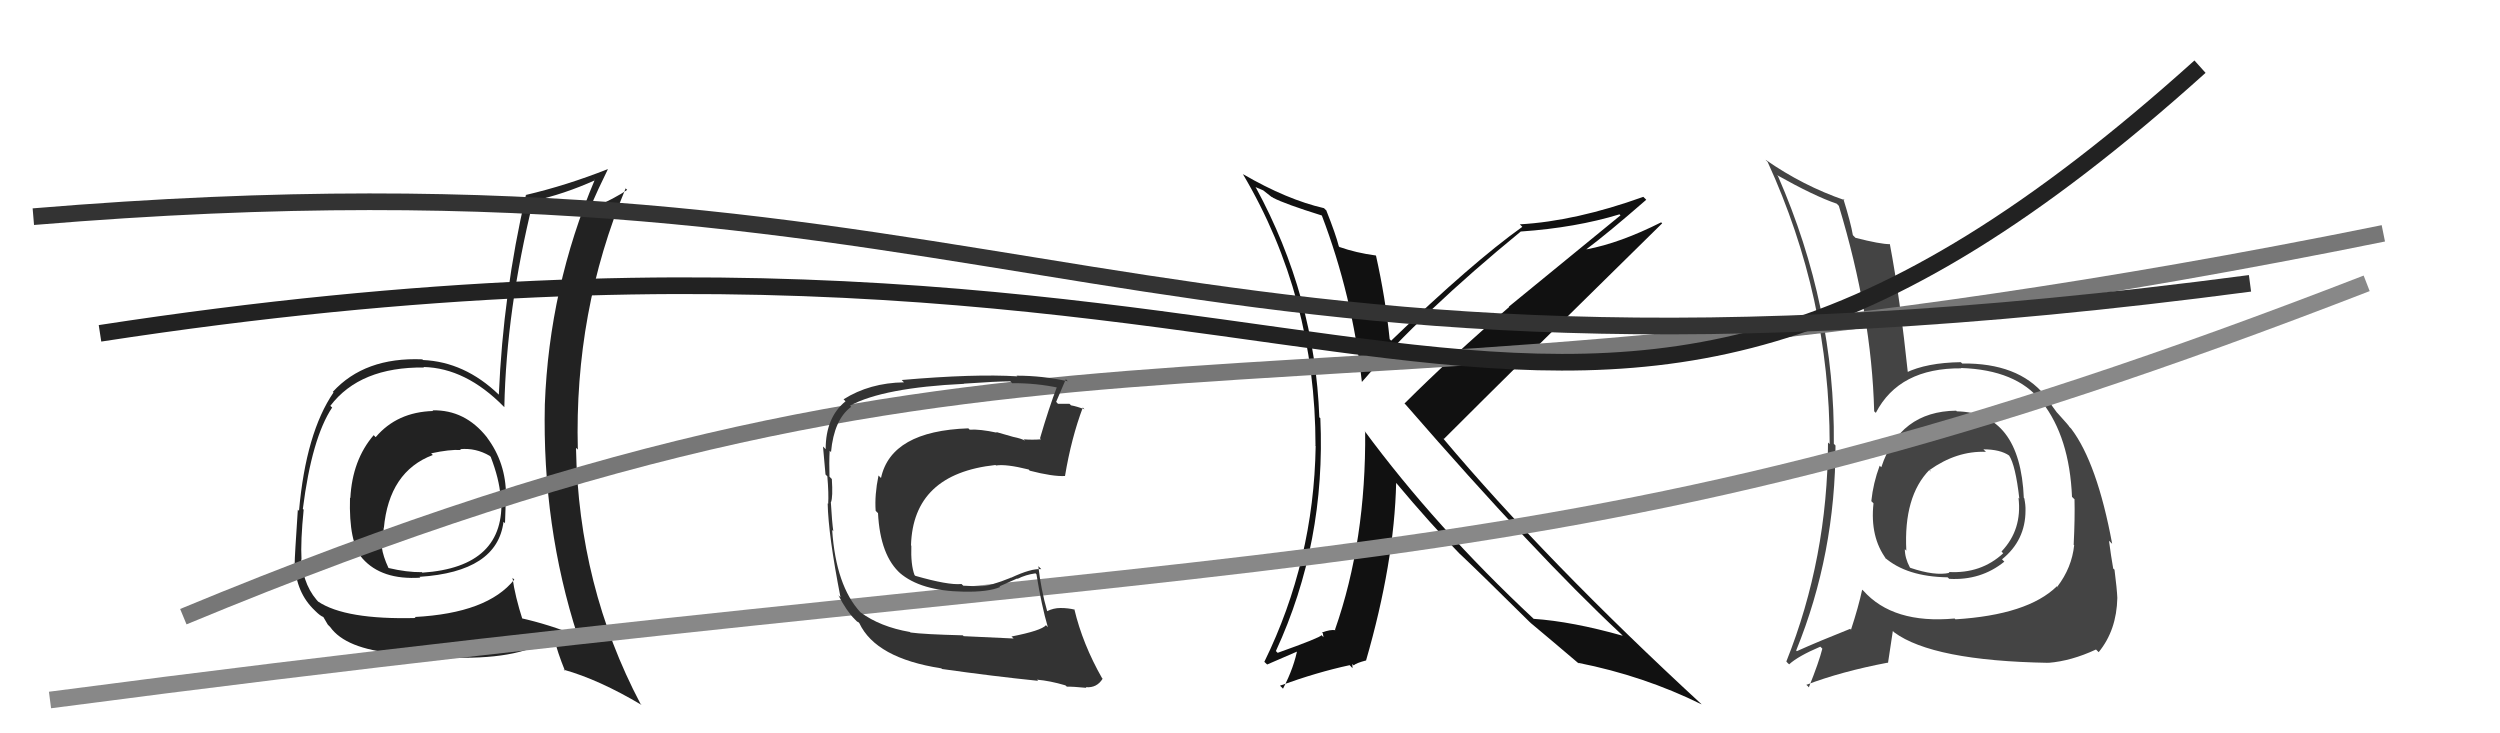
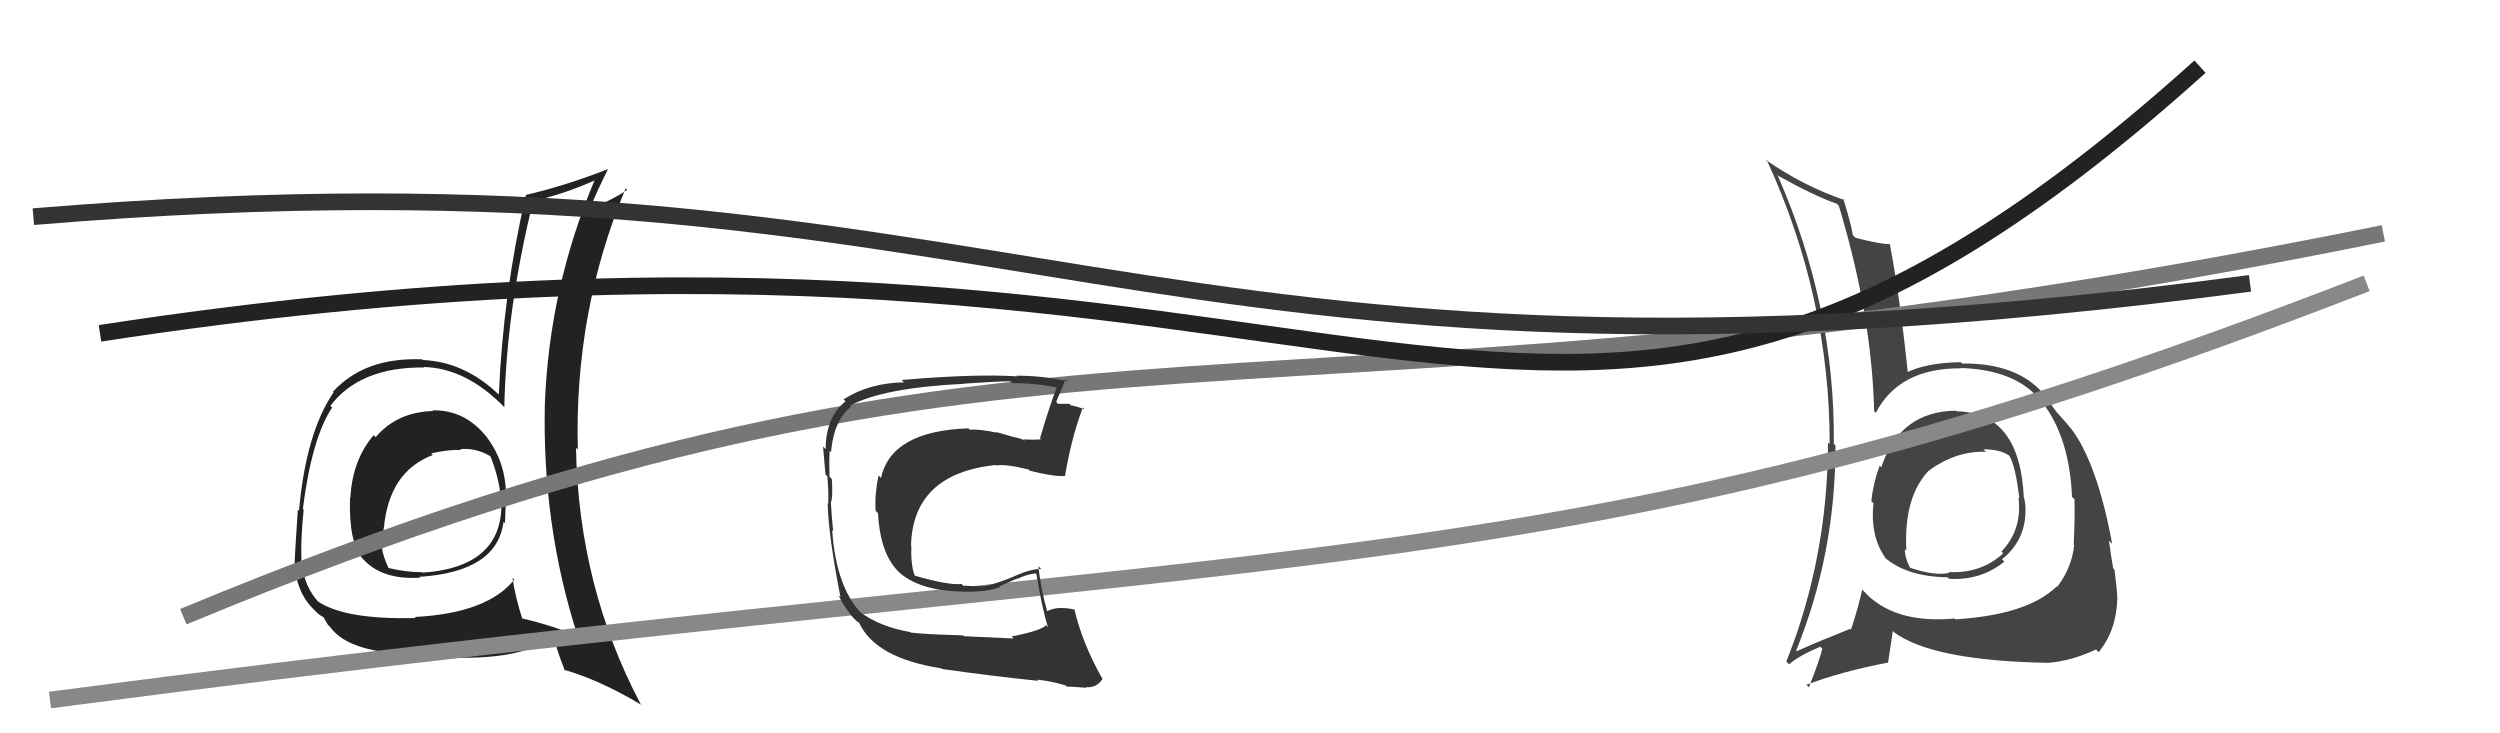
<svg xmlns="http://www.w3.org/2000/svg" width="150" height="44" viewBox="0,0,150,44">
  <path fill="#444" d="M117.49 24.77L117.38 24.65L117.37 24.64Q113.98 24.68 112.88 28.03L112.85 28.01L112.78 27.94Q112.39 28.99 112.28 30.06L112.28 30.07L112.41 30.20Q112.19 32.22 113.18 33.55L113.18 33.55L113.07 33.44Q114.39 34.60 116.86 34.64L116.86 34.64L116.95 34.73Q118.85 34.84 120.26 33.70L120.09 33.53L120.12 33.56Q121.53 32.42 121.53 30.63L121.65 30.75L121.53 30.63Q121.54 30.30 121.46 29.92L121.54 29.99L121.43 29.88Q121.21 24.75 117.40 24.68ZM117.33 37.17L117.43 37.27L117.28 37.11Q113.58 37.45 111.79 35.43L111.83 35.47L111.73 35.38Q111.51 36.41 111.06 37.78L111.13 37.86L111.01 37.73Q109.07 38.50 107.81 39.07L107.91 39.17L107.77 39.03Q110.13 33.24 110.13 26.73L110.07 26.67L110.03 26.63Q110.11 18.41 106.68 10.57L106.56 10.44L106.61 10.50Q108.87 11.77 110.20 12.22L110.27 12.29L110.33 12.35Q112.30 18.85 112.45 24.67L112.48 24.71L112.55 24.77Q113.95 22.07 117.68 22.10L117.77 22.19L117.66 22.08Q120.97 22.19 122.45 24.05L122.53 24.13L122.52 24.12Q124.17 26.23 124.32 29.81L124.43 29.92L124.47 29.95Q124.50 31.09 124.42 32.69L124.42 32.69L124.45 32.71Q124.31 34.06 123.44 35.20L123.57 35.34L123.41 35.18Q121.66 36.89 117.32 37.16ZM122.84 39.71L122.85 39.72L122.91 39.77Q124.28 39.66 125.76 38.97L125.88 39.09L125.92 39.13Q127.00 37.81 127.04 35.87L127.00 35.83L127.04 35.88Q127.02 35.36 126.87 34.18L126.76 34.08L126.79 34.10Q126.66 33.36 126.54 32.45L126.59 32.49L126.73 32.63Q125.83 27.78 124.27 25.72L124.34 25.79L124.15 25.60Q124.22 25.63 123.42 24.75L123.48 24.82L123.40 24.73Q123.25 24.55 122.72 23.75L122.64 23.67L122.68 23.71Q121.08 21.77 117.73 21.81L117.64 21.72L117.65 21.73Q115.59 21.76 114.34 22.37L114.50 22.54L114.49 22.53Q114.00 17.84 113.39 14.64L113.40 14.66L113.39 14.65Q112.82 14.65 111.33 14.27L111.20 14.14L111.17 14.10Q111.05 13.38 110.60 11.93L110.58 11.91L110.68 12.01Q108.18 11.15 105.94 9.59L105.94 9.60L106.06 9.72Q109.78 17.85 109.78 26.64L109.72 26.59L109.68 26.55Q109.66 33.49 107.18 39.69L107.27 39.79L107.35 39.86Q107.88 39.37 109.22 38.80L109.20 38.78L109.34 38.92Q109.14 39.72 108.53 41.24L108.45 41.15L108.38 41.09Q110.48 40.29 113.26 39.76L113.28 39.78L113.57 37.86L113.65 37.94Q115.97 39.65 122.90 39.77ZM118.97 26.93L119.10 27.06L119.00 26.96Q120.02 26.96 120.56 27.34L120.53 27.31L120.54 27.32Q120.93 27.90 121.16 29.92L121.24 29.99L121.11 29.87Q121.34 31.78 120.09 33.09L120.10 33.10L120.19 33.20Q118.86 34.43 116.92 34.32L116.94 34.34L116.97 34.37Q116.10 34.57 114.62 34.07L114.54 33.99L114.59 34.04Q114.29 33.48 114.29 32.94L114.22 32.88L114.38 33.04Q114.21 29.78 115.77 28.19L115.81 28.22L115.85 28.30L115.76 28.21Q117.40 27.04 119.16 27.11Z" />
-   <path fill="#111" d="M79.20 12.81L79.28 12.90L79.31 12.93Q81.14 17.73 81.71 22.90L81.66 22.85L81.72 22.91Q85.36 18.71 91.26 13.88L91.34 13.95L91.27 13.89Q94.55 13.66 97.17 12.86L97.23 12.92L90.53 18.40L90.55 18.42Q87.13 21.36 84.27 24.21L84.29 24.23L84.36 24.30Q92.18 33.30 97.24 38.02L97.39 38.17L97.38 38.15Q94.34 37.29 92.02 37.13L91.86 36.97L92.01 37.12Q86.14 31.64 81.84 25.81L81.87 25.85L81.91 25.88Q81.97 32.45 80.10 37.78L80.15 37.83L80.13 37.81Q79.82 37.76 79.32 37.95L79.37 38.00L79.41 38.23L79.29 38.11Q79.21 38.26 76.66 39.17L76.49 39.00L76.55 39.07Q79.56 32.56 79.22 25.09L79.16 25.04L79.16 25.04Q78.89 17.76 75.35 11.25L75.32 11.22L75.79 11.42L76.30 11.82L76.34 11.83L76.39 11.87Q77.10 12.24 79.31 12.93ZM79.57 12.61L79.55 12.60L79.44 12.49Q77.22 11.98 74.60 10.46L74.63 10.49L74.57 10.44Q78.93 17.80 78.93 26.74L78.88 26.70L78.94 26.76Q78.83 33.65 75.86 39.71L76.03 39.87L78.04 39.00L77.87 38.83Q77.66 40.02 76.98 41.32L76.86 41.20L76.80 41.14Q79.03 40.33 80.98 39.91L81.15 40.09L81.14 39.84L81.22 39.92Q81.38 39.78 81.95 39.63L81.89 39.57L81.96 39.64Q83.66 33.76 83.77 28.96L83.77 28.96L83.75 28.95Q85.84 31.45 87.67 33.32L87.66 33.31L87.60 33.24Q88.86 34.43 91.86 37.40L91.76 37.30L91.91 37.44L91.82 37.36Q92.96 38.31 94.83 39.90L94.82 39.90L94.69 39.77Q98.63 40.55 102.09 42.26L102.01 42.17L102.12 42.28Q92.79 33.68 86.55 26.26L86.65 26.36L86.63 26.34Q90.97 22.00 99.73 13.40L99.82 13.49L99.67 13.34Q97.21 14.58 95.20 14.96L95.06 14.82L95.19 14.95Q96.45 14.01 98.77 11.99L98.77 11.98L98.60 11.81Q94.54 13.27 91.19 13.46L91.34 13.61L91.34 13.61Q88.34 15.75 83.47 20.44L83.36 20.33L83.38 20.35Q83.13 17.89 82.56 15.34L82.54 15.33L82.55 15.33Q81.36 15.17 80.37 14.82L80.40 14.86L80.33 14.78Q80.15 14.07 79.58 12.63Z" />
  <path fill="#222" d="M25.91 24.57L25.90 24.56L25.99 24.66Q23.82 24.72 22.54 26.23L22.46 26.15L22.42 26.11Q21.14 27.60 21.02 29.89L21.04 29.91L21.00 29.86Q20.92 32.56 21.75 33.51L21.89 33.64L21.75 33.51Q22.90 34.81 25.22 34.66L25.14 34.58L25.17 34.61Q29.83 34.31 30.21 31.31L30.31 31.40L30.30 31.40Q30.34 30.53 30.34 29.73L30.33 29.71L30.36 29.74Q30.36 27.77 29.22 26.25L29.23 26.25L29.21 26.23Q27.90 24.58 25.96 24.62ZM30.82 34.74L30.88 34.80L30.86 34.77Q29.26 36.79 24.88 37.02L25.00 37.14L24.95 37.08Q20.72 37.19 19.08 36.09L19.19 36.21L19.23 36.24Q18.22 35.27 18.07 33.56L18.02 33.51L18.09 33.58Q18.03 32.45 18.22 30.58L18.14 30.51L18.17 30.54Q18.71 26.28 19.93 24.45L19.87 24.40L19.82 24.35Q21.60 22.01 25.44 22.05L25.41 22.02L25.41 22.02Q27.95 22.08 30.23 24.40L30.11 24.28L30.26 24.43Q30.38 18.61 31.98 12.10L31.81 11.93L31.95 12.07Q33.85 11.65 35.71 10.81L35.60 10.70L35.69 10.78Q32.95 17.26 32.69 24.27L32.76 24.34L32.69 24.27Q32.53 31.57 34.66 38.16L34.59 38.08L34.66 38.16Q32.93 37.46 31.22 37.08L31.37 37.23L31.37 37.23Q30.90 35.77 30.75 34.67ZM33.81 40.16L33.79 40.14L33.82 40.18Q35.95 40.78 38.50 42.30L38.47 42.27L38.43 42.23Q34.71 35.17 34.56 26.87L34.70 27.00L34.67 26.97Q34.45 18.69 37.54 11.30L37.48 11.25L37.63 11.39Q36.96 11.87 35.51 12.51L35.39 12.39L35.42 12.42Q35.87 11.38 36.47 10.16L36.35 10.04L36.46 10.15Q33.98 11.13 31.54 11.70L31.65 11.81L31.55 11.72Q30.19 17.59 29.93 23.68L29.84 23.59L29.92 23.67Q27.88 21.71 25.37 21.60L25.43 21.66L25.34 21.56Q21.88 21.42 19.97 23.51L20.03 23.57L20.01 23.55Q18.36 25.96 17.94 30.65L17.97 30.68L17.87 30.58Q17.68 33.40 17.68 33.82L17.57 33.70L17.69 33.82Q17.76 35.57 18.90 36.64L18.89 36.63L18.93 36.67Q19.21 36.95 19.40 37.02L19.40 37.02L19.67 37.48L19.81 37.62Q20.74 38.93 23.71 39.20L23.65 39.14L23.68 39.17Q25.98 39.41 27.35 39.48L27.20 39.34L27.32 39.46Q31.41 39.55 33.12 38.22L33.19 38.29L33.27 38.37Q33.44 39.11 33.90 40.25ZM27.62 26.96L27.66 27.01L27.61 26.95Q28.54 26.86 29.38 27.35L29.46 27.43L29.45 27.43Q29.95 28.73 30.03 29.76L30.00 29.73L30.07 29.80Q30.37 34.02 25.34 34.36L25.27 34.28L25.31 34.33Q24.41 34.34 23.31 34.08L23.23 34.00L23.31 34.08Q22.98 33.37 22.91 32.84L23.08 33.01L22.95 32.88Q22.98 32.31 23.02 31.70L22.90 31.58L23.03 31.70Q23.34 28.29 25.97 27.30L26.02 27.35L25.87 27.20Q26.97 26.96 27.65 27.00Z" />
  <path d="M11 37 C64 15,74 28,143 14" stroke="#777" fill="none" />
  <path d="M6 20 C84 8,92 40,132 4" stroke="#222" fill="none" />
  <path d="M2 13 C62 8,67 26,135 17" stroke="#333" fill="none" />
  <path d="M3 42 C79 32,93 36,142 17" stroke="#888" fill="none" />
  <path fill="#333" d="M60.71 38.21L60.82 38.31L57.82 38.17L57.77 38.12Q55.43 38.06 54.63 37.95L54.64 37.96L54.60 37.92Q52.81 37.61 51.63 36.74L51.47 36.58L51.62 36.73Q50.16 35.15 49.93 31.80L50.01 31.88L50.00 31.88Q49.92 31.34 49.85 30.12L50.01 30.28L49.86 30.13Q49.98 29.84 49.91 28.73L49.91 28.74L49.77 28.60Q49.74 27.77 49.78 27.05L49.89 27.15L49.86 27.13Q50.04 25.17 51.07 24.41L51.04 24.38L51.00 24.34Q53.00 23.26 57.84 23.03L57.76 22.96L57.82 23.02Q59.82 22.88 60.62 22.88L60.72 22.98L60.72 22.99Q62.20 22.98 63.57 23.28L63.51 23.23L63.44 23.15Q62.93 24.48 62.40 26.30L62.33 26.23L62.46 26.36Q61.92 26.40 61.43 26.36L61.36 26.29L61.50 26.44Q61.31 26.32 60.78 26.21L60.78 26.21L59.77 25.92L59.81 25.96Q58.79 25.74 58.18 25.78L58.16 25.76L58.10 25.70Q53.47 25.86 52.86 28.68L52.83 28.65L52.71 28.53Q52.47 29.70 52.54 30.65L52.66 30.77L52.68 30.78Q52.81 33.35 54.05 34.43L53.95 34.34L53.97 34.36Q55.23 35.46 57.82 35.50L57.79 35.47L57.81 35.50Q59.29 35.53 60.01 35.22L59.97 35.18L61.03 34.71L61.05 34.73Q61.55 34.48 62.13 34.40L62.25 34.53L62.19 34.47Q62.49 36.33 62.87 37.63L62.72 37.47L62.76 37.51Q62.48 37.84 60.69 38.19ZM63.97 41.16L64.01 41.20L64.01 41.20Q64.34 41.19 65.18 41.27L65.17 41.26L65.15 41.23Q65.81 41.29 66.16 40.72L66.15 40.71L66.13 40.70Q64.96 38.65 64.46 36.55L64.56 36.65L64.49 36.58Q64.09 36.48 63.63 36.48L63.75 36.60L63.63 36.48Q63.21 36.48 62.83 36.67L62.91 36.75L62.83 36.67Q62.46 35.38 62.30 33.97L62.47 34.14L62.48 34.15Q61.89 34.09 60.67 34.66L60.60 34.59L60.66 34.66Q59.39 35.17 58.90 35.17L58.83 35.11L58.89 35.17Q58.40 35.18 57.80 35.14L57.88 35.22L57.69 35.04Q56.90 35.12 54.92 34.55L54.90 34.53L54.87 34.50Q54.64 33.88 54.68 32.74L54.67 32.73L54.66 32.73Q54.78 28.43 59.73 27.90L59.70 27.87L59.76 27.93Q60.35 27.83 61.72 28.17L61.82 28.28L61.78 28.24Q63.17 28.60 63.90 28.56L63.97 28.64L63.90 28.56Q64.28 26.28 64.97 24.45L64.92 24.40L65.07 24.56Q64.64 24.39 64.26 24.32L64.17 24.23L63.48 24.23L63.37 24.11Q63.57 23.62 63.95 22.75L64.10 22.91L64.08 22.88Q62.56 22.54 61.00 22.54L60.96 22.51L61.04 22.58Q58.48 22.42 54.10 22.80L54.23 22.93L54.24 22.94Q52.18 22.97 50.61 23.96L50.60 23.94L50.73 24.08Q49.54 25.05 49.54 26.95L49.38 26.79L49.38 26.79Q49.42 27.26 49.53 28.47L49.49 28.43L49.64 28.58Q49.73 29.62 49.69 30.23L49.65 30.19L49.66 30.20Q49.70 32.11 50.43 35.84L50.44 35.85L50.30 35.71Q50.79 36.66 51.28 37.15L51.20 37.07L51.43 37.30L51.49 37.32L51.56 37.39Q52.55 39.49 56.47 40.10L56.48 40.10L56.52 40.14Q59.63 40.58 62.29 40.85L62.37 40.93L62.22 40.78Q63.01 40.85 63.92 41.12Z" />
</svg>